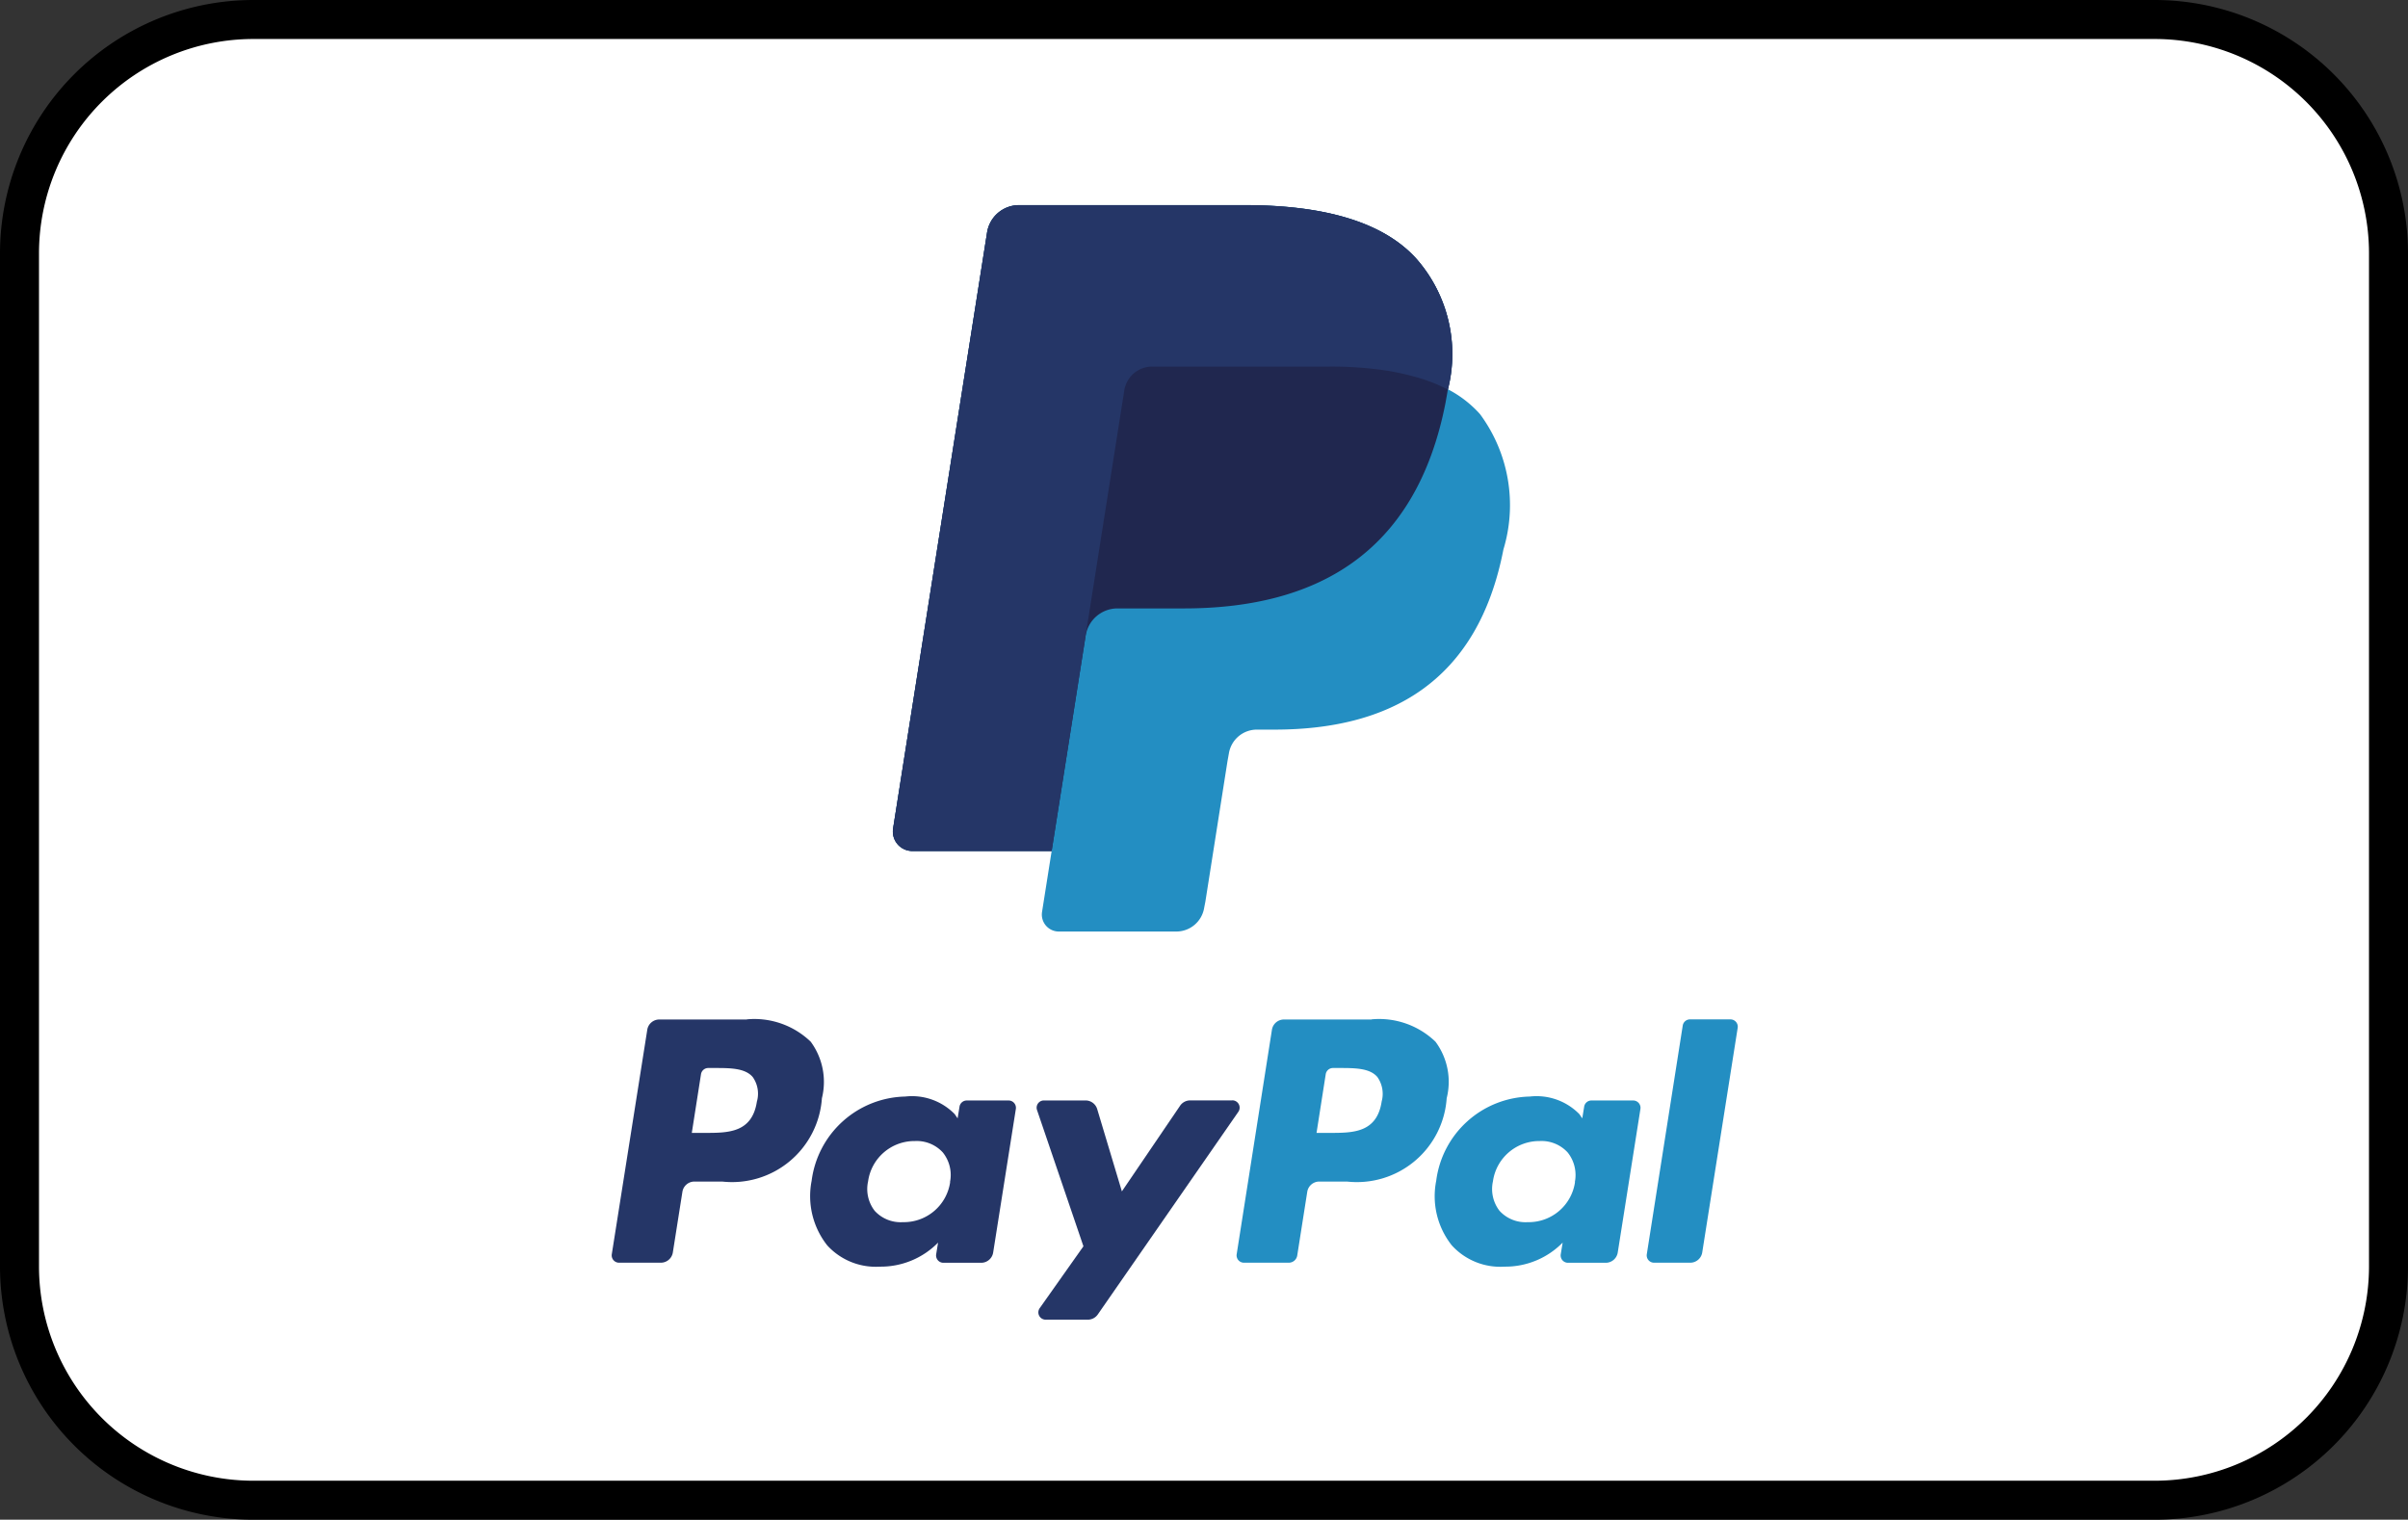
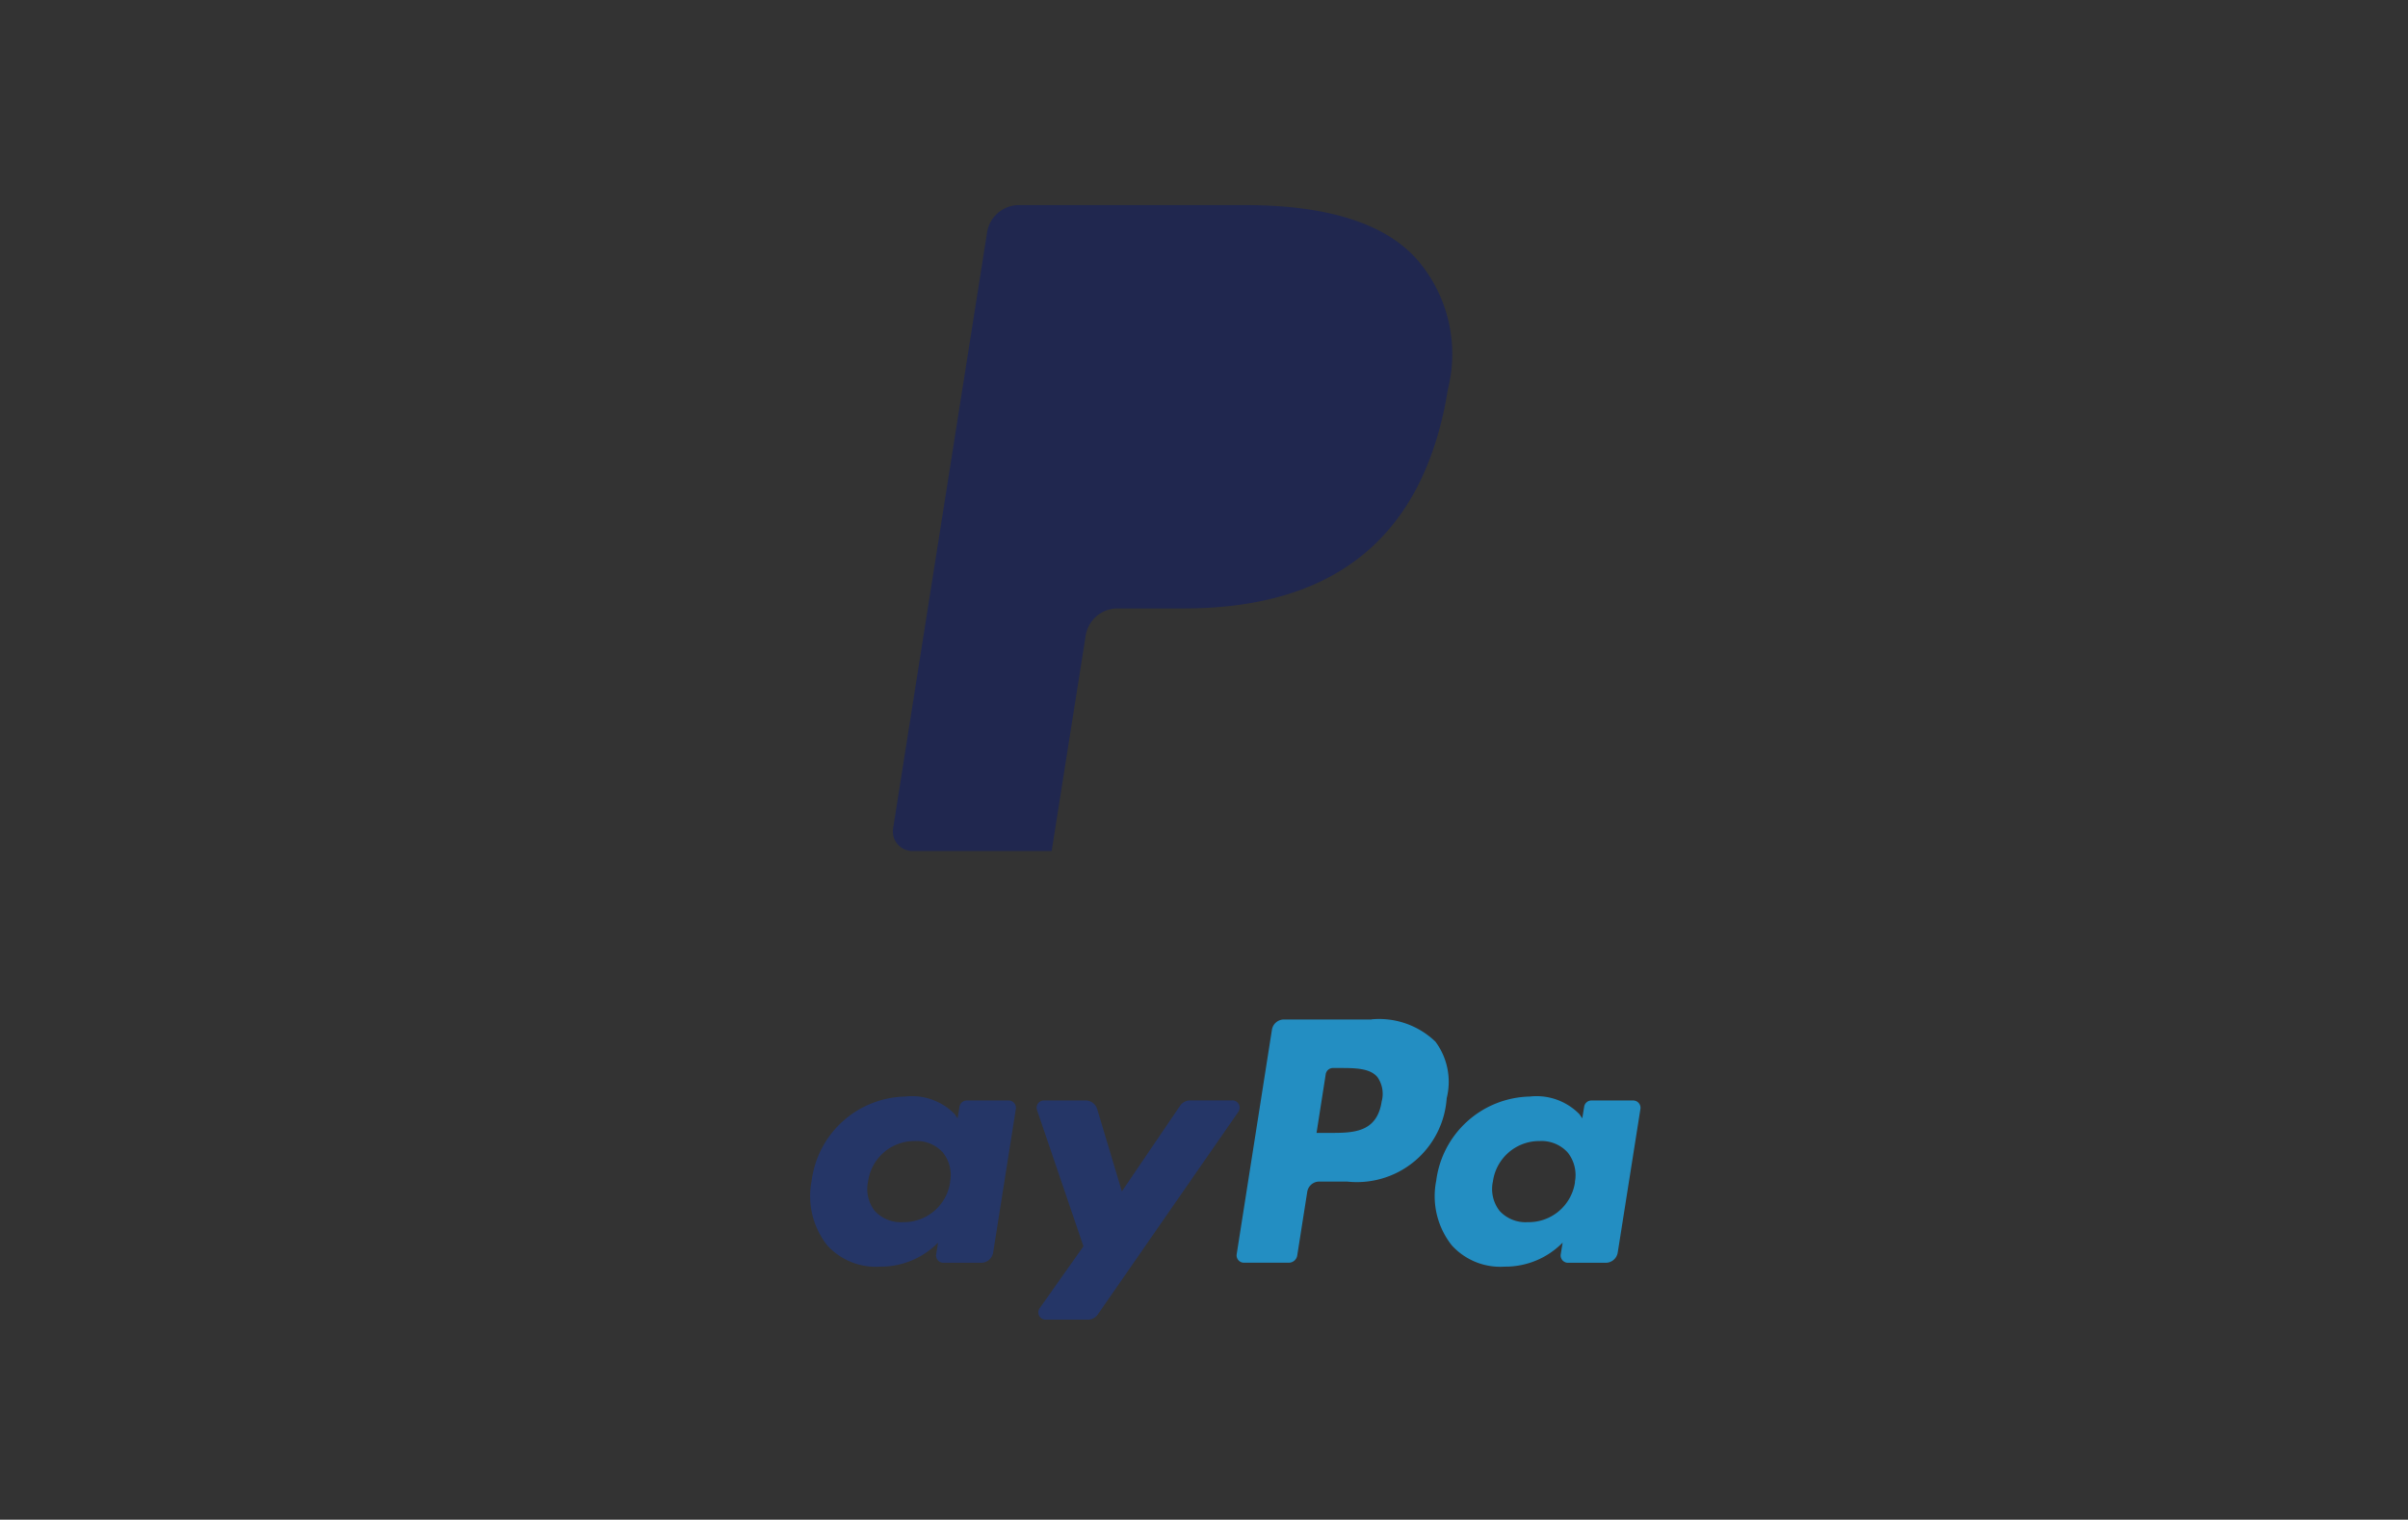
<svg xmlns="http://www.w3.org/2000/svg" width="61.756" height="38.973" viewBox="0 0 61.756 38.973">
  <rect x="0" y="0" width="61.756" height="38.973" fill="#333333" stroke="none" />
  <g id="Group_121" data-name="Group 121" transform="translate(-676.126 -5436.223)">
    <g id="paypal" transform="translate(676.326 5436.723)">
-       <path id="Path_69" data-name="Path 69" d="M6,0H54.756a6,6,0,0,1,6,6V31.973a6,6,0,0,1-6,6H6a6,6,0,0,1-6-6V6A6,6,0,0,1,6,0Z" transform="translate(0.3)" fill="#fff" stroke="#000" stroke-width="1" />
      <g id="Group_58" data-name="Group 58" transform="translate(15.491 4.755)">
        <g id="Group_56" data-name="Group 56" transform="translate(0 20.887)">
          <path id="Path_43" data-name="Path 43" d="M18.819,14.258c-.122.808-.738.808-1.333.808h-.338l.236-1.506a.188.188,0,0,1,.184-.158h.156c.405,0,.789,0,.985.232a.746.746,0,0,1,.11.624Zm-.259-2.1H16.314a.312.312,0,0,0-.31.264L15.1,18.178a.188.188,0,0,0,.186.217h1.152a.219.219,0,0,0,.215-.184l.257-1.633a.312.312,0,0,1,.308-.264h.711a2.308,2.308,0,0,0,2.557-2.137,1.725,1.725,0,0,0-.287-1.449,2.082,2.082,0,0,0-1.637-.574Z" transform="translate(0.925 -12.155)" fill="#238ec2" fill-rule="evenodd" />
-           <path id="Path_44" data-name="Path 44" d="M11.222,14.258c-.122.808-.738.808-1.333.808H9.552l.236-1.506a.188.188,0,0,1,.186-.158h.154c.407,0,.789,0,.987.232a.739.739,0,0,1,.108.624Zm-.257-2.1H8.718a.312.312,0,0,0-.308.264L7.5,18.178a.188.188,0,0,0,.184.217H8.758a.312.312,0,0,0,.308-.264l.245-1.553a.312.312,0,0,1,.31-.264h.711a2.31,2.31,0,0,0,2.557-2.137,1.739,1.739,0,0,0-.287-1.449,2.085,2.085,0,0,0-1.637-.574Z" transform="translate(-7.501 -12.155)" fill="#253667" fill-rule="evenodd" />
        </g>
        <path id="Path_45" data-name="Path 45" d="M13.5,15.287a1.2,1.2,0,0,1-1.215,1.027.9.9,0,0,1-.721-.291.913.913,0,0,1-.169-.755,1.2,1.2,0,0,1,1.2-1.034.907.907,0,0,1,.717.293.921.921,0,0,1,.184.759ZM15,13.194H13.924a.188.188,0,0,0-.184.158l-.049.3-.074-.108a1.532,1.532,0,0,0-1.27-.451,2.475,2.475,0,0,0-2.4,2.162,2.036,2.036,0,0,0,.4,1.654,1.685,1.685,0,0,0,1.354.546,2.06,2.06,0,0,0,1.489-.616l-.049.3a.188.188,0,0,0,.186.217h.97a.312.312,0,0,0,.306-.264l.582-3.683A.188.188,0,0,0,15,13.194Z" transform="translate(-4.823 9.773)" fill="#253667" fill-rule="evenodd" />
        <path id="Path_46" data-name="Path 46" d="M21.1,15.287a1.2,1.2,0,0,1-1.215,1.027.9.9,0,0,1-.721-.291.913.913,0,0,1-.169-.755,1.2,1.2,0,0,1,1.2-1.034.907.907,0,0,1,.717.293.928.928,0,0,1,.184.759Zm1.5-2.093H21.519a.188.188,0,0,0-.184.158l-.049.3-.074-.108a1.537,1.537,0,0,0-1.272-.451,2.474,2.474,0,0,0-2.4,2.162,2.028,2.028,0,0,0,.4,1.654,1.68,1.68,0,0,0,1.354.546,2.06,2.06,0,0,0,1.489-.616l-.049.3a.188.188,0,0,0,.186.217h.968a.312.312,0,0,0,.308-.264l.582-3.683a.188.188,0,0,0-.186-.215Z" transform="translate(3.602 9.773)" fill="#238ec2" fill-rule="evenodd" />
        <g id="Group_57" data-name="Group 57" transform="translate(10.894 20.887)">
          <path id="Path_47" data-name="Path 47" d="M17.675,13.14H16.6a.312.312,0,0,0-.257.139l-1.491,2.194-.633-2.11a.312.312,0,0,0-.3-.222H12.853a.186.186,0,0,0-.177.247l1.19,3.493-1.118,1.582a.187.187,0,0,0,.152.3h1.08a.312.312,0,0,0,.255-.135l3.6-5.19a.188.188,0,0,0-.154-.3Z" transform="translate(-12.665 -11.062)" fill="#253667" fill-rule="evenodd" />
-           <path id="Path_48" data-name="Path 48" d="M21.006,12.313l-.922,5.865a.188.188,0,0,0,.186.217H21.2a.312.312,0,0,0,.306-.264l.909-5.759a.188.188,0,0,0-.184-.217H21.192A.188.188,0,0,0,21.006,12.313Z" transform="translate(-4.435 -12.155)" fill="#238ec2" fill-rule="evenodd" />
        </g>
-         <path id="Path_49" data-name="Path 49" d="M25.15,6.988a3.7,3.7,0,0,0-.785-3.329c-.865-.983-2.424-1.4-4.42-1.4H14.153a.829.829,0,0,0-.819.7L10.923,18.249a.5.5,0,0,0,.492.574H14.99l-.247,1.565a.435.435,0,0,0,.43.5h3.012a.724.724,0,0,0,.717-.612l.03-.154.567-3.6.036-.2a.726.726,0,0,1,.717-.612h.451c2.92,0,5.206-1.188,5.873-4.62a3.924,3.924,0,0,0-.6-3.47,2.869,2.869,0,0,0-.823-.637Z" transform="translate(-3.71 -2.254)" fill="#238ec2" fill-rule="evenodd" />
        <path id="Path_50" data-name="Path 50" d="M25.15,6.988a3.7,3.7,0,0,0-.785-3.329c-.865-.983-2.424-1.4-4.42-1.4H14.153a.829.829,0,0,0-.819.7L10.923,18.249a.5.5,0,0,0,.492.574H14.99l.9-5.7-.027.179a.825.825,0,0,1,.814-.7h1.7c3.337,0,5.951-1.356,6.715-5.278.021-.116.042-.228.059-.338Z" transform="translate(-3.71 -2.254)" fill="#20274f" fill-rule="evenodd" />
-         <path id="Path_51" data-name="Path 51" d="M16.853,7.009A.724.724,0,0,1,17.57,6.4h4.54a9.47,9.47,0,0,1,1.5.108,6.632,6.632,0,0,1,.916.219,4.107,4.107,0,0,1,.627.264,3.7,3.7,0,0,0-.785-3.329c-.865-.983-2.424-1.4-4.42-1.4H14.153a.829.829,0,0,0-.819.7L10.923,18.249a.5.5,0,0,0,.492.574H14.99L16.853,7.009Z" transform="translate(-3.71 -2.254)" fill="#253667" fill-rule="evenodd" />
      </g>
    </g>
  </g>
</svg>